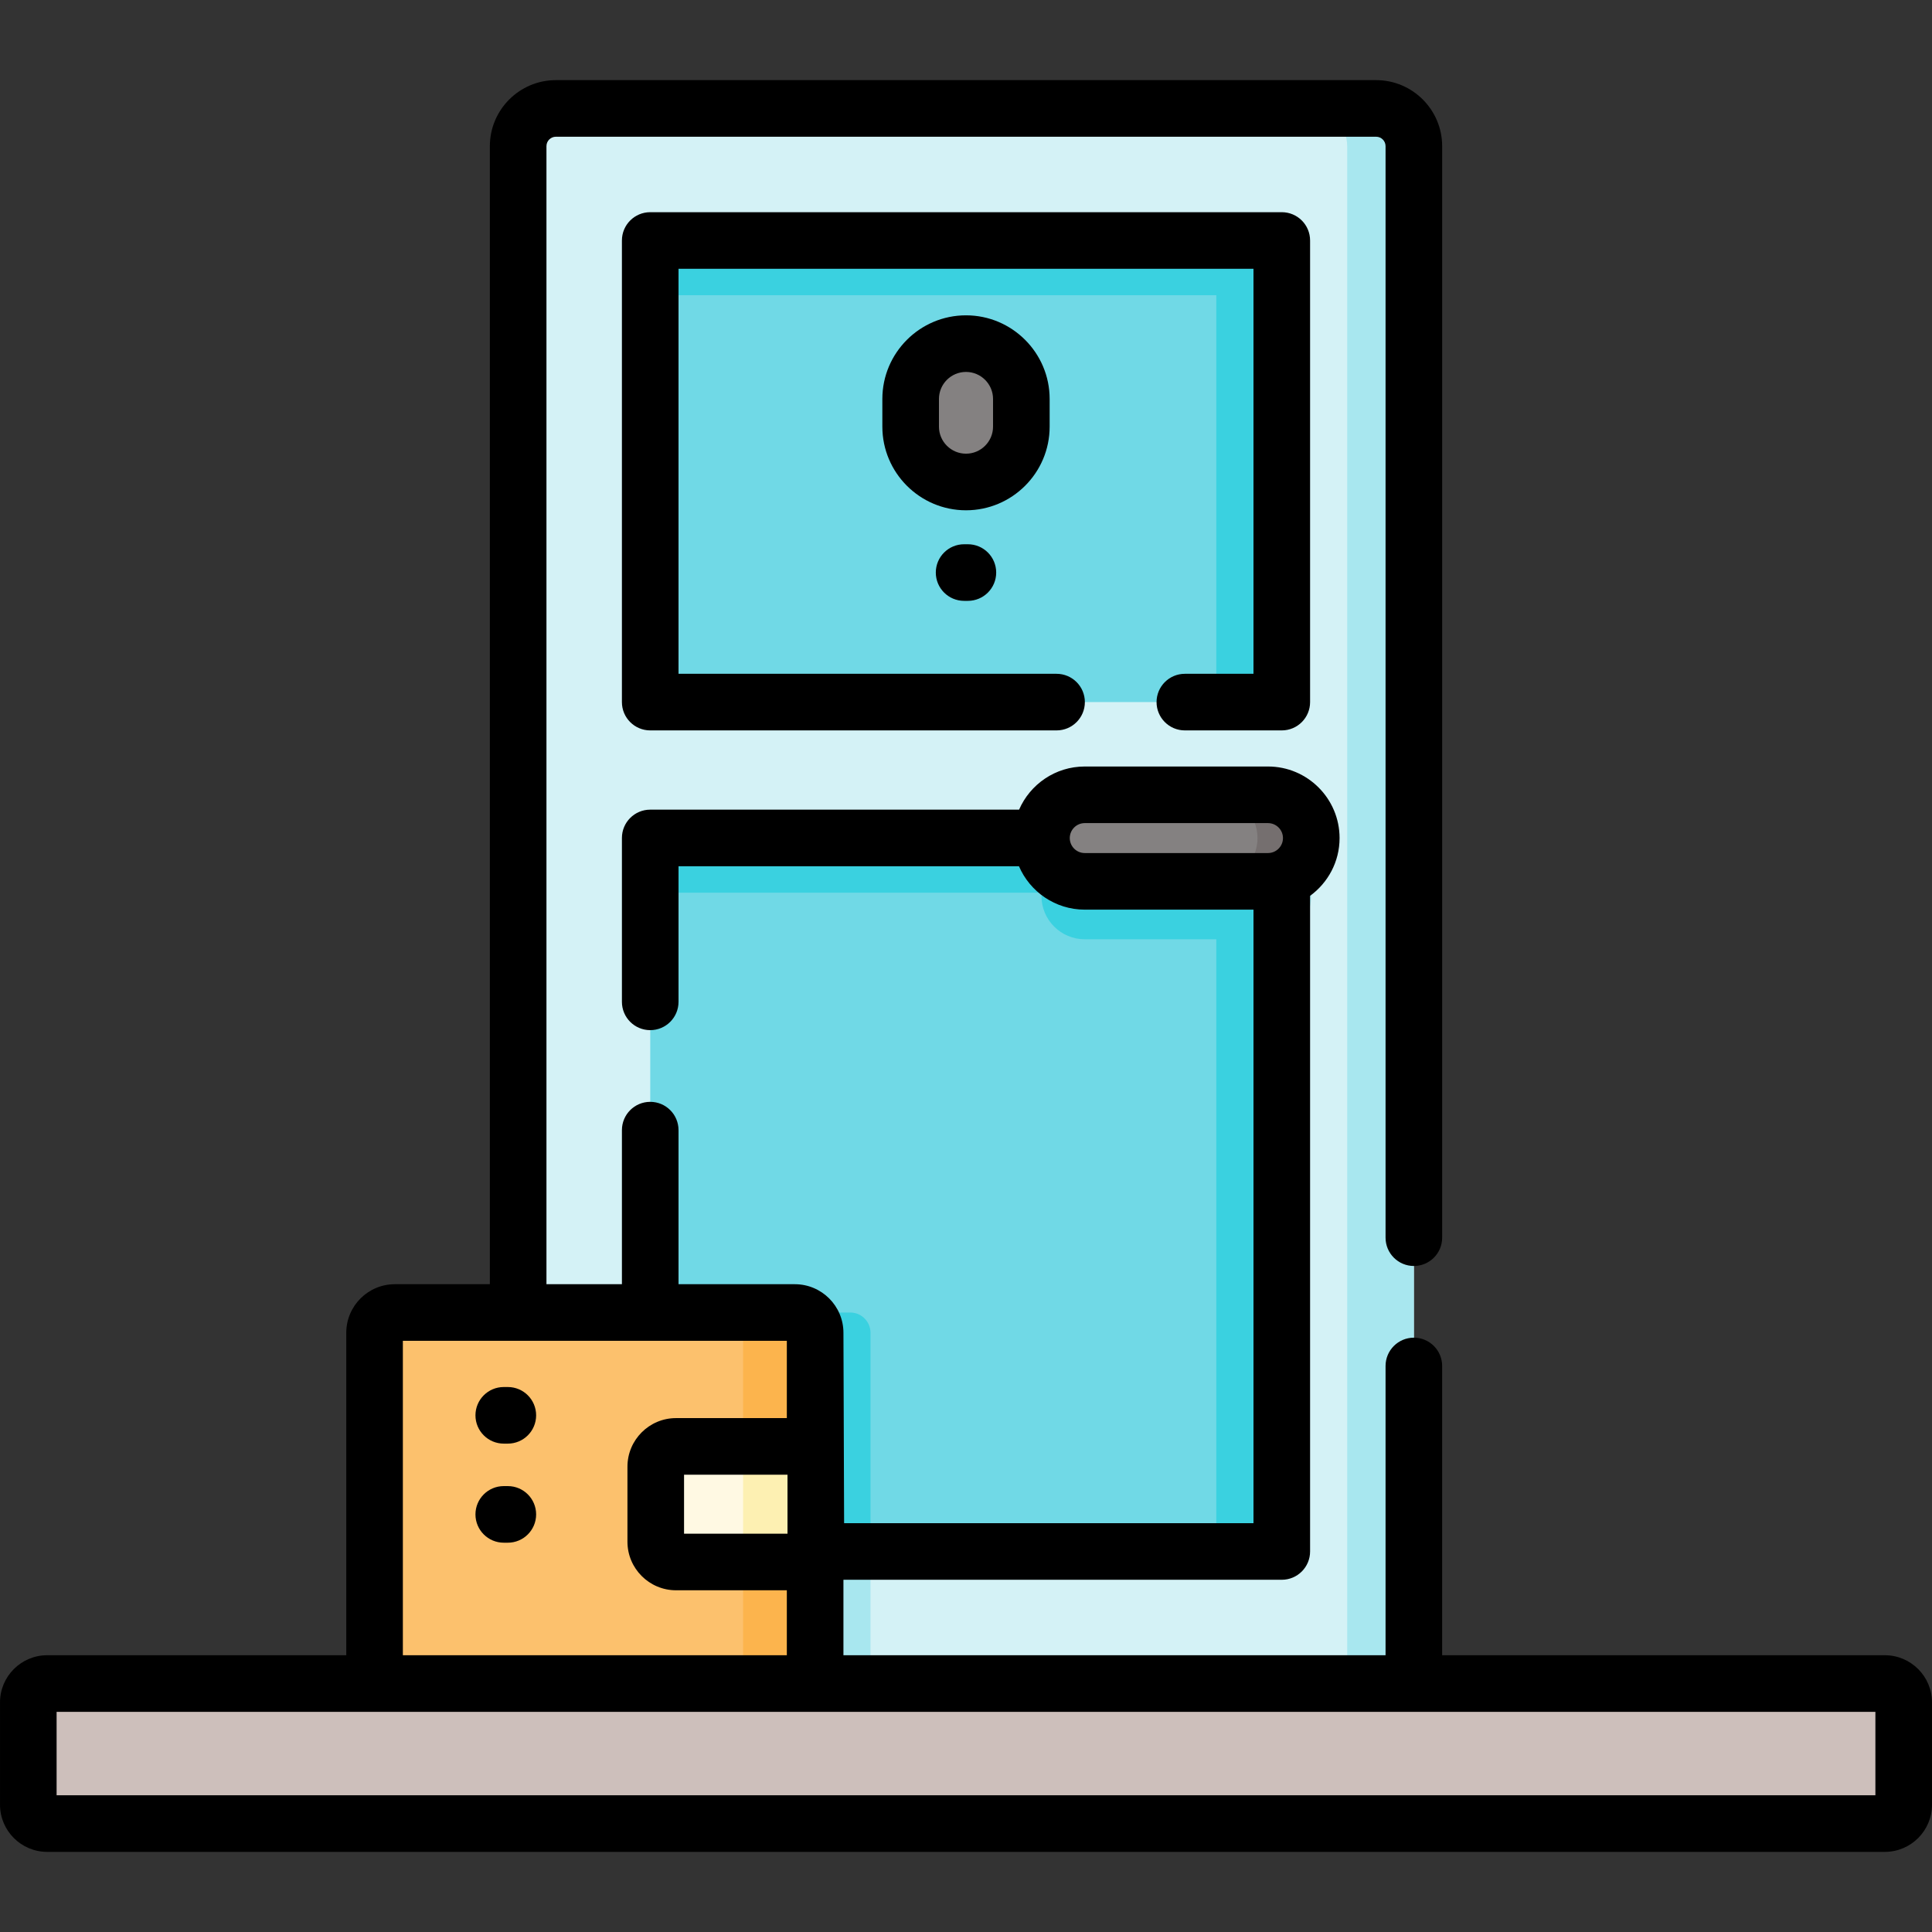
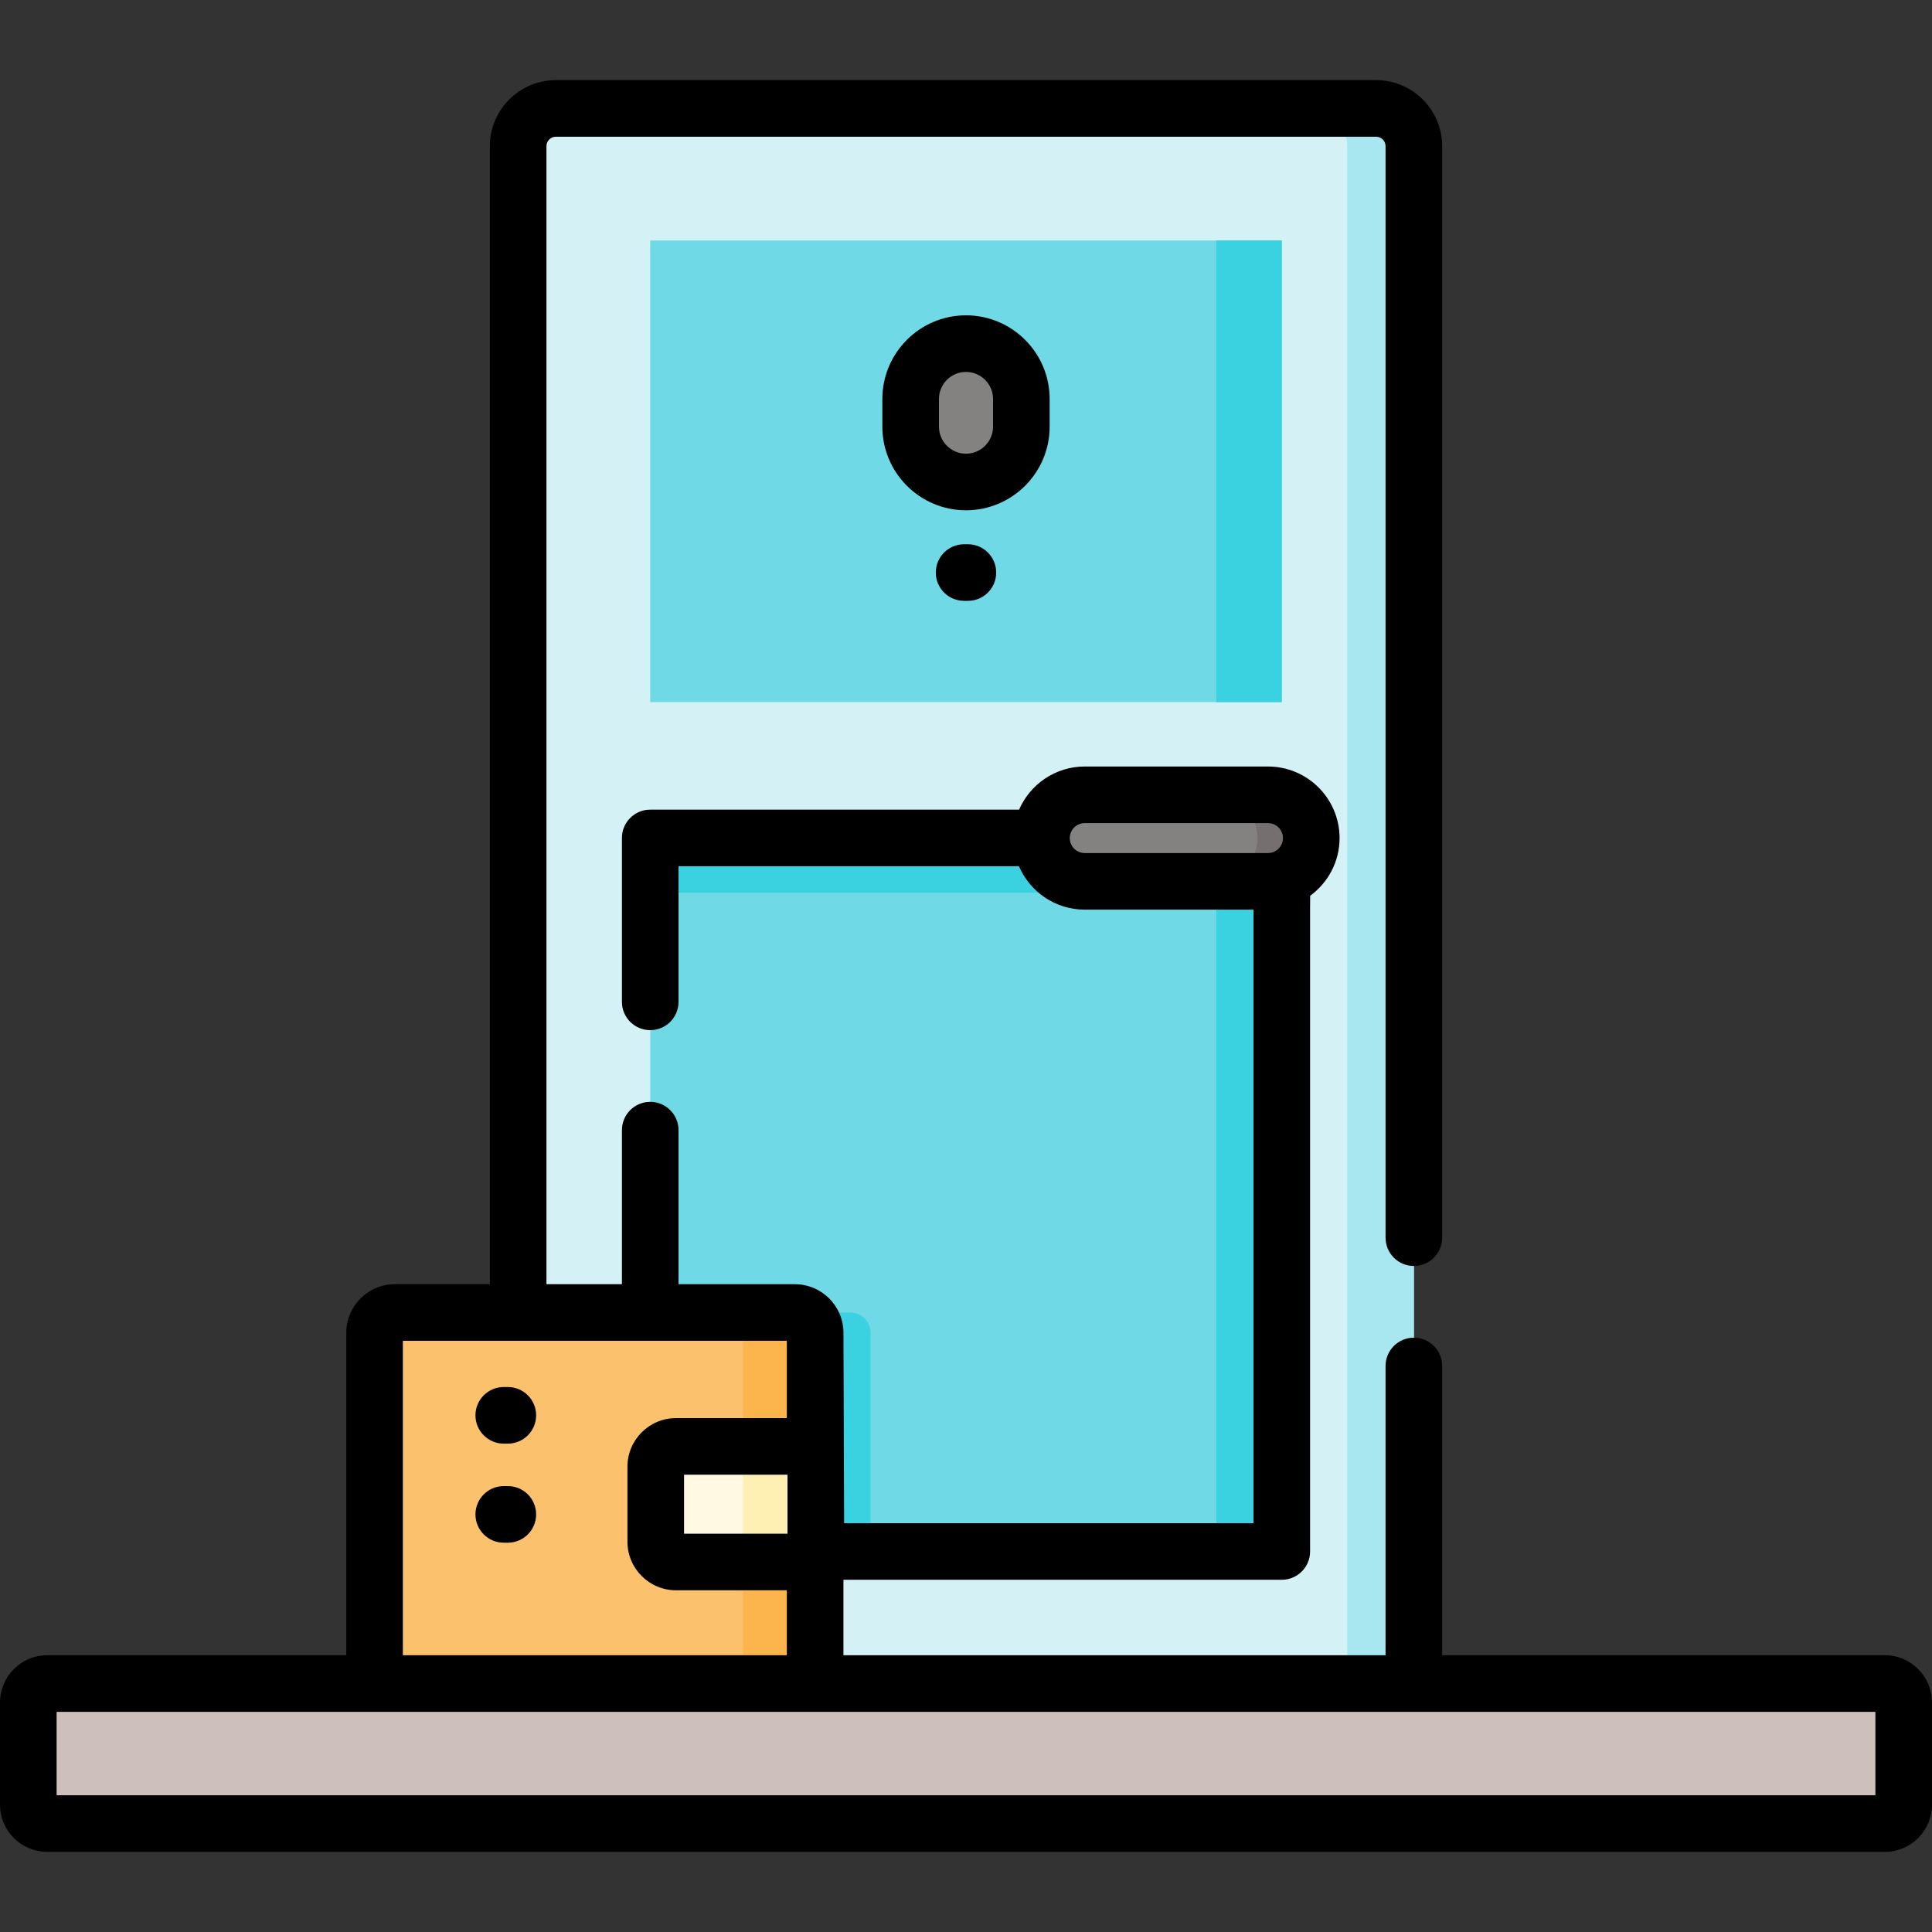
<svg xmlns="http://www.w3.org/2000/svg" id="Capa_1" enable-background="new 0 0 512 512" height="512" viewBox="0 0 512 512" width="512">
  <rect x="0" y="0" width="512" height="512" fill="#333333" stroke="none" />
  <g>
    <g>
      <path d="m374.69 38.729v407.42h-237.38v-407.42c0-5.52 4.48-10 10-10h217.38c5.52 0 10 4.481 10 10z" fill="#d4f2f6" />
-       <path d="m230.69 353.2v87.58c0 2.97-2.4 5.37-5.37 5.37h-88.01v-98.32h88.01c2.97 0 5.37 2.399 5.37 5.37z" fill="#a8e7ef" />
      <path d="m336.033 248.911h-48.565c-6.333 0-11.467-5.134-11.467-11.467 0-6.333 5.134-11.467 11.467-11.467h48.565c6.333 0 11.467 5.134 11.467 11.467 0 6.333-5.134 11.467-11.467 11.467z" fill="#a8e7ef" />
      <path d="m374.69 38.735v407.42h-17.67v-407.42c0-5.52-4.48-10-10-10h17.67c5.52 0 10 4.48 10 10z" fill="#a8e7ef" />
      <path d="m172.314 222.065h167.371v189.089h-167.371z" fill="#eaf9fa" />
-       <path d="m172.314 63.734h167.371v122.332h-167.371z" fill="#eaf9fa" />
      <path d="m172.314 63.734h167.371v122.332h-167.371z" fill="#70d9e6" />
      <path d="m322.333 63.734h17.352v122.332h-17.352z" fill="#3ad1e0" />
      <path d="m172.31 222.07h167.38v189.09h-167.38z" fill="#70d9e6" />
      <g fill="#3ad1e0">
-         <path d="m172.314 63.734h167.371v14.5h-167.371z" />
        <path d="m172.31 222.065h167.38v14.504h-167.38z" />
        <path d="m230.69 353.2v57.96h-58.38v-63.33h53.01c2.97 0 5.37 2.399 5.37 5.37z" />
-         <path d="m339.69 225.975v22.94h-52.22c-6.34 0-11.47-5.14-11.47-11.47 0-3.16 1.28-6.03 3.36-8.11 2.07-2.07 4.94-3.36 8.11-3.36z" />
        <path d="m322.333 222.065h17.352v189.089h-17.352z" />
      </g>
      <path d="m499.5 483.266h-487c-2.761 0-5-2.239-5-5v-27.112c0-2.761 2.239-5 5-5h487c2.761 0 5 2.239 5 5v27.112c0 2.761-2.239 5-5 5z" fill="#cdbfbb" />
      <path d="m256 127.732c-8.1 0-14.667-6.566-14.667-14.667v-7.333c0-8.1 6.566-14.667 14.667-14.667 8.1 0 14.667 6.566 14.667 14.667v7.333c0 8.1-6.567 14.667-14.667 14.667z" fill="#848181" />
      <g>
        <path d="m336.033 233.565h-48.565c-6.333 0-11.467-5.134-11.467-11.467 0-6.333 5.134-11.467 11.467-11.467h48.565c6.333 0 11.467 5.134 11.467 11.467 0 6.333-5.134 11.467-11.467 11.467z" fill="#848181" />
        <path d="m347.5 222.099c0 3.16-1.28 6.03-3.36 8.11-2.07 2.07-4.94 3.36-8.11 3.36h-14.25c3.17 0 6.04-1.29 8.11-3.36 2.08-2.08 3.36-4.95 3.36-8.11 0-6.33-5.13-11.47-11.47-11.47h14.25c6.34.001 11.47 5.141 11.47 11.47z" fill="#756f6f" />
      </g>
    </g>
    <g>
      <g>
        <g>
          <g>
            <g>
              <path d="m210.645 446.153h-106.009c-2.968 0-5.374-2.406-5.374-5.374v-87.578c0-2.968 2.406-5.374 5.374-5.374h106.009c2.968 0 5.374 2.406 5.374 5.374v87.578c0 2.968-2.406 5.374-5.374 5.374z" fill="#fcc16d" />
              <path d="m216.02 353.201v87.579c0 2.966-2.407 5.374-5.374 5.374h-19.086c2.966 0 5.374-2.407 5.374-5.374v-87.579c0-2.966-2.407-5.374-5.374-5.374h19.087c2.966 0 5.373 2.408 5.373 5.374z" fill="#fcb44d" />
              <g>
                <path d="m216.192 383.315v30.63h-37.035c-2.966 0-5.374-2.407-5.374-5.374v-19.882c0-2.966 2.407-5.374 5.374-5.374z" fill="#fff9e3" />
                <path d="m196.933 383.315h19.087v30.63h-19.087z" fill="#fdf0b2" />
                <g>
-                   <path d="m314 178.565c-4.143 0-7.5 3.357-7.5 7.5s3.357 7.5 7.5 7.5h25.686c4.143 0 7.5-3.357 7.5-7.5v-122.331c0-4.143-3.357-7.5-7.5-7.5h-167.372c-4.142 0-7.5 3.357-7.5 7.5v122.331c0 4.143 3.358 7.5 7.5 7.5h107.686c4.143 0 7.5-3.357 7.5-7.5s-3.357-7.5-7.5-7.5h-100.186v-107.331h152.371v107.331z" />
                  <path d="m499.5 438.654h-117.314v-76.656c0-4.143-3.357-7.5-7.5-7.5s-7.5 3.357-7.5 7.5v76.656h-143.667v-20h116.167c4.143 0 7.5-3.357 7.5-7.5v-173.748c4.726-3.453 7.814-9.02 7.814-15.307 0-10.459-8.509-18.968-18.968-18.968h-48.564c-7.782 0-14.478 4.715-17.399 11.435h-97.754c-4.142 0-7.5 3.357-7.5 7.5v43.433c0 4.143 3.358 7.5 7.5 7.5s7.5-3.357 7.5-7.5v-35.933h90.222c2.905 6.755 9.623 11.5 17.431 11.5h44.718v162.589h-108.491l-.176-50.453c0-7.099-5.775-12.873-12.874-12.873h-30.831v-40.83c0-4.143-3.358-7.5-7.5-7.5s-7.5 3.357-7.5 7.5v40.83h-20v-301.595c0-1.379 1.122-2.5 2.5-2.5h217.371c1.379 0 2.5 1.121 2.5 2.5v289.264c0 4.143 3.357 7.5 7.5 7.5s7.5-3.357 7.5-7.5v-289.264c0-9.649-7.851-17.5-17.5-17.5h-217.37c-9.649 0-17.5 7.851-17.5 17.5v301.594h-25.179c-7.099 0-12.874 5.774-12.874 12.873v85.453h-79.262c-6.893 0-12.5 5.607-12.5 12.5v27.112c0 6.893 5.607 12.5 12.5 12.5h487c6.893 0 12.5-5.607 12.5-12.5v-27.112c0-6.893-5.607-12.5-12.5-12.5zm-216-216.556c0-2.188 1.78-3.968 3.968-3.968h48.564c2.188 0 3.968 1.78 3.968 3.968s-1.78 3.967-3.968 3.967h-48.564c-2.188 0-3.968-1.779-3.968-3.967zm-74.805 168.714v15.629h-27.414v-15.629zm-101.932-35.484h101.756v20.484h-29.365c-7.099 0-12.874 5.774-12.874 12.873v19.883c0 7.099 5.775 12.873 12.874 12.873h29.365v17.212h-101.756zm390.237 120.438h-482v-22.112h482z" />
                  <path d="m278.167 113.065v-7.333c0-12.223-9.944-22.167-22.167-22.167s-22.167 9.944-22.167 22.167v7.333c0 12.223 9.944 22.167 22.167 22.167s22.167-9.944 22.167-22.167zm-15 0c0 3.952-3.215 7.167-7.167 7.167s-7.167-3.215-7.167-7.167v-7.333c0-3.952 3.215-7.167 7.167-7.167s7.167 3.215 7.167 7.167z" />
                  <path d="m255.498 144.232c-4.142 0-7.5 3.357-7.5 7.5s3.358 7.5 7.5 7.5h1.004c4.143 0 7.5-3.357 7.5-7.5s-3.357-7.5-7.5-7.5z" />
                  <path d="m134.58 367.575h-1.079c-4.142 0-7.5 3.357-7.5 7.5s3.358 7.5 7.5 7.5h1.079c4.142 0 7.5-3.357 7.5-7.5s-3.358-7.5-7.5-7.5z" />
                  <path d="m134.58 393.831h-1.079c-4.142 0-7.5 3.357-7.5 7.5s3.358 7.5 7.5 7.5h1.079c4.142 0 7.5-3.357 7.5-7.5s-3.358-7.5-7.5-7.5z" />
                </g>
              </g>
            </g>
          </g>
        </g>
      </g>
    </g>
  </g>
</svg>